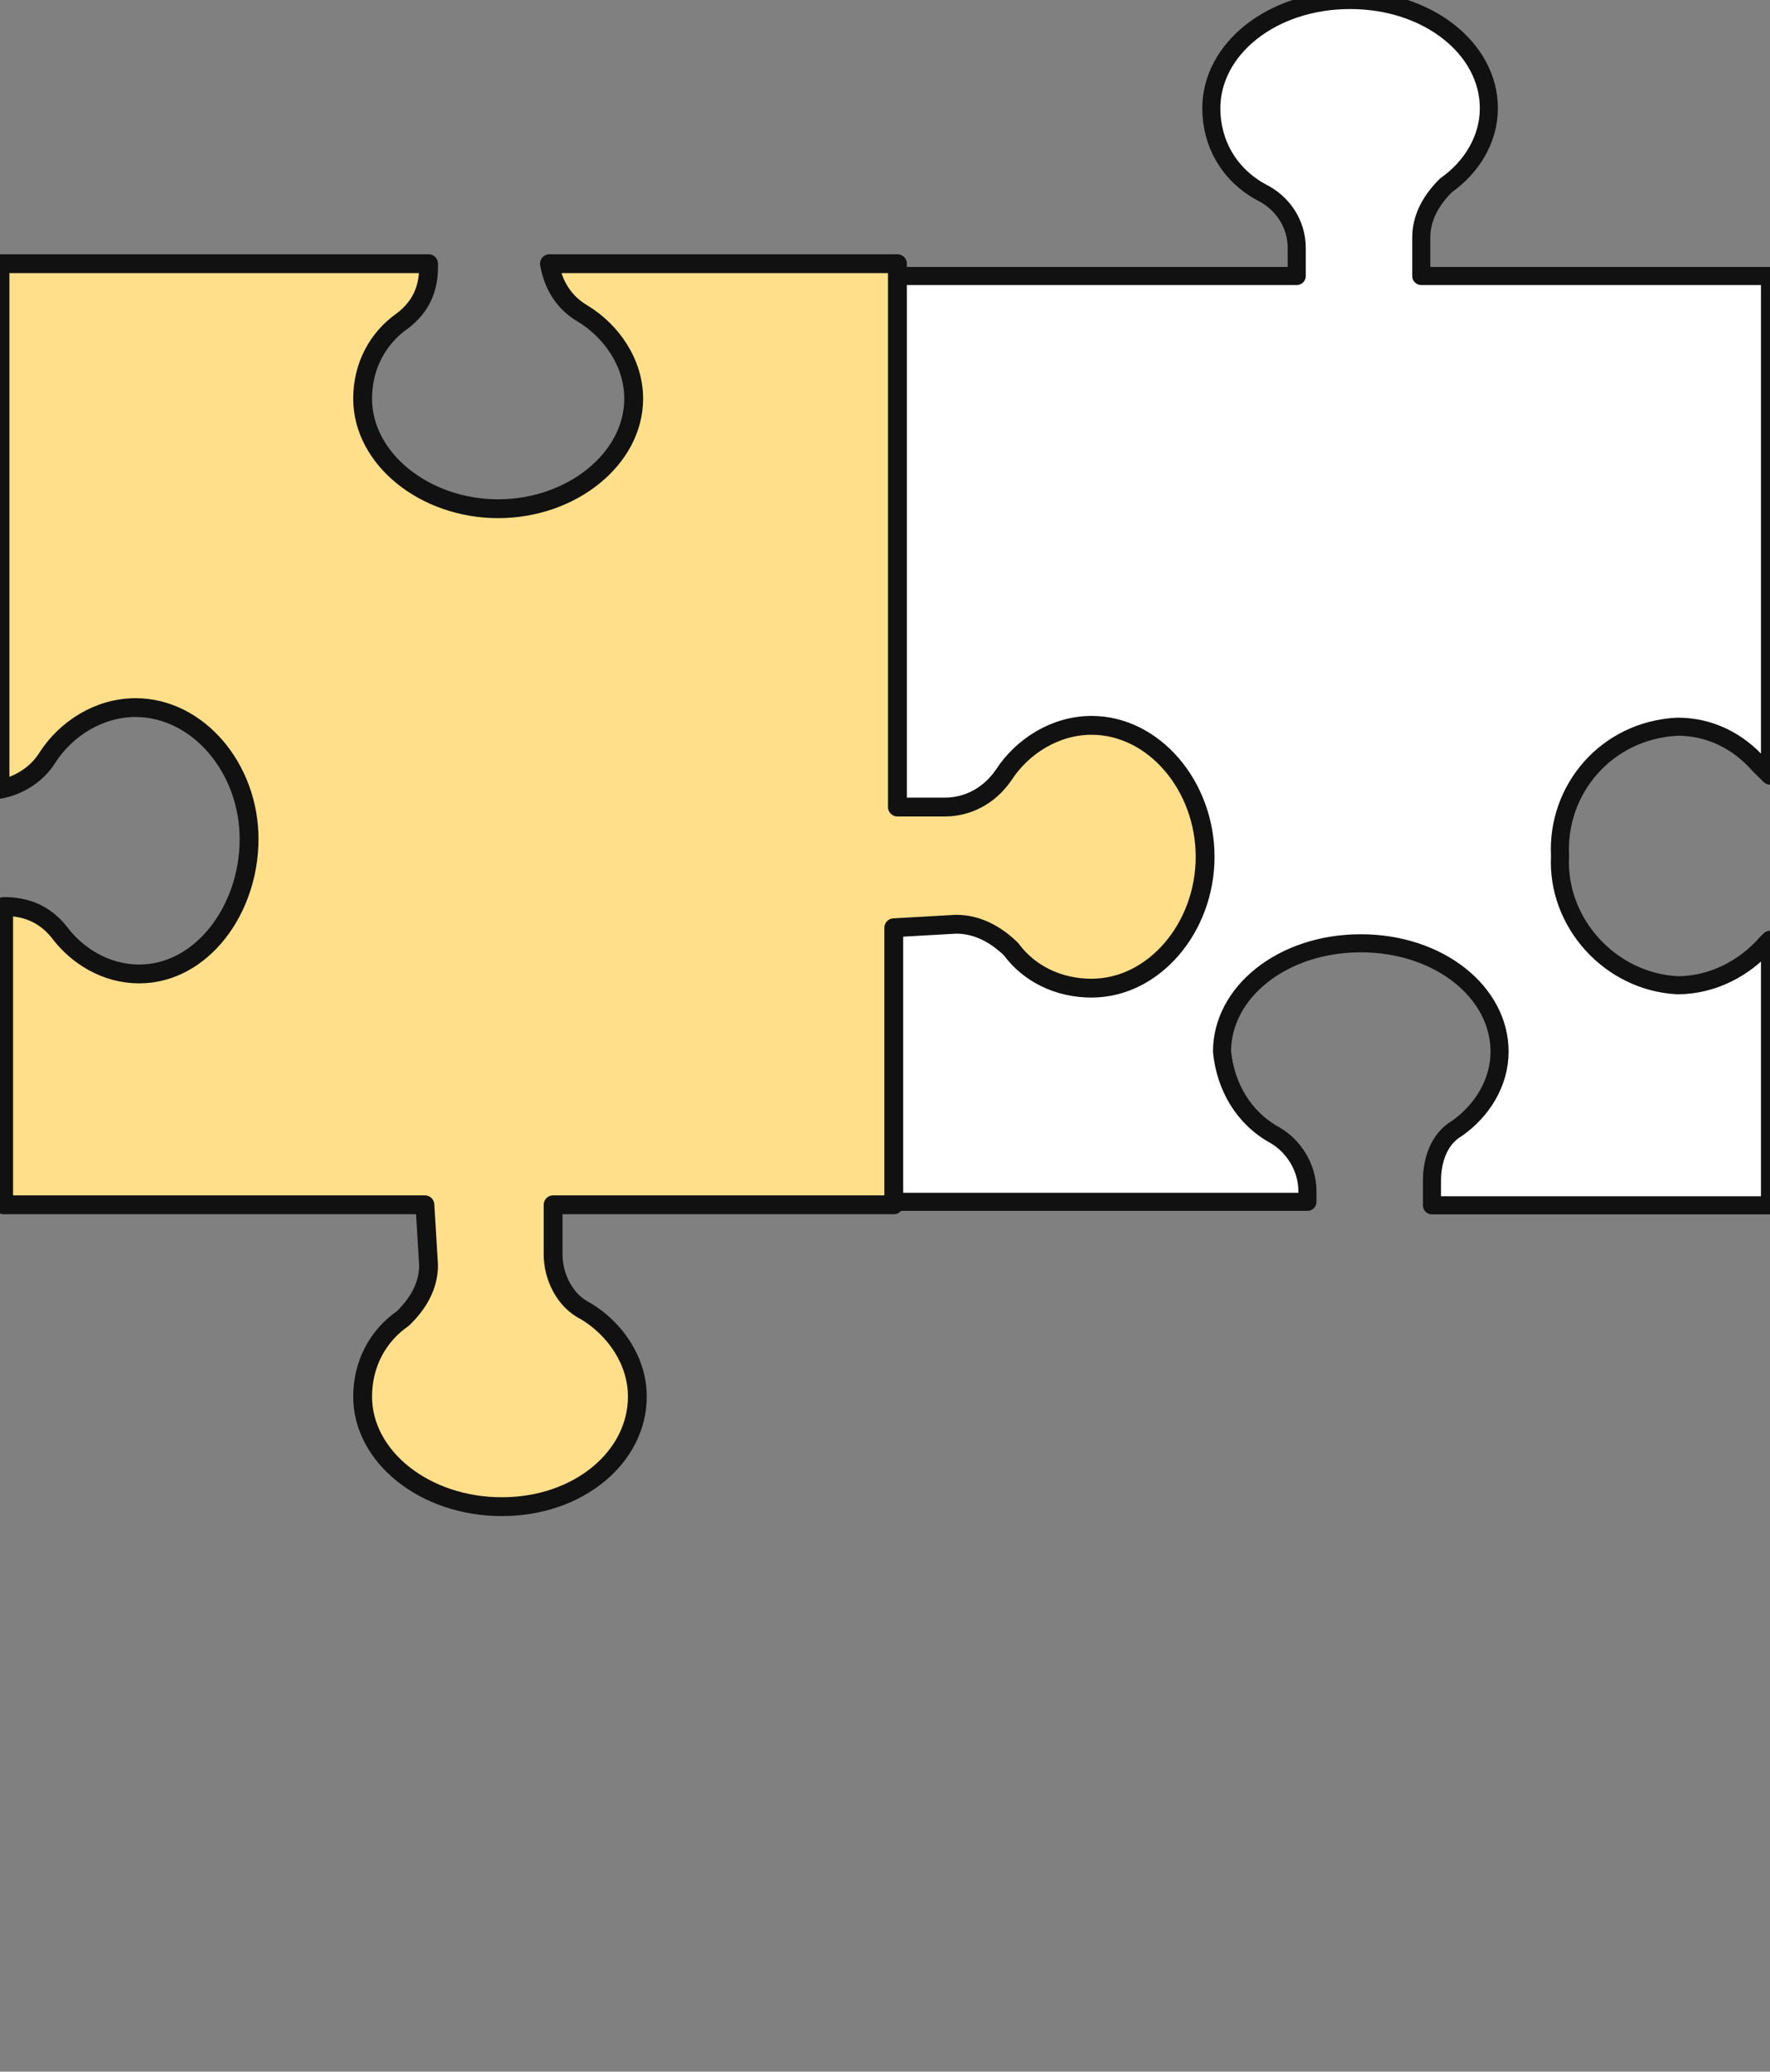
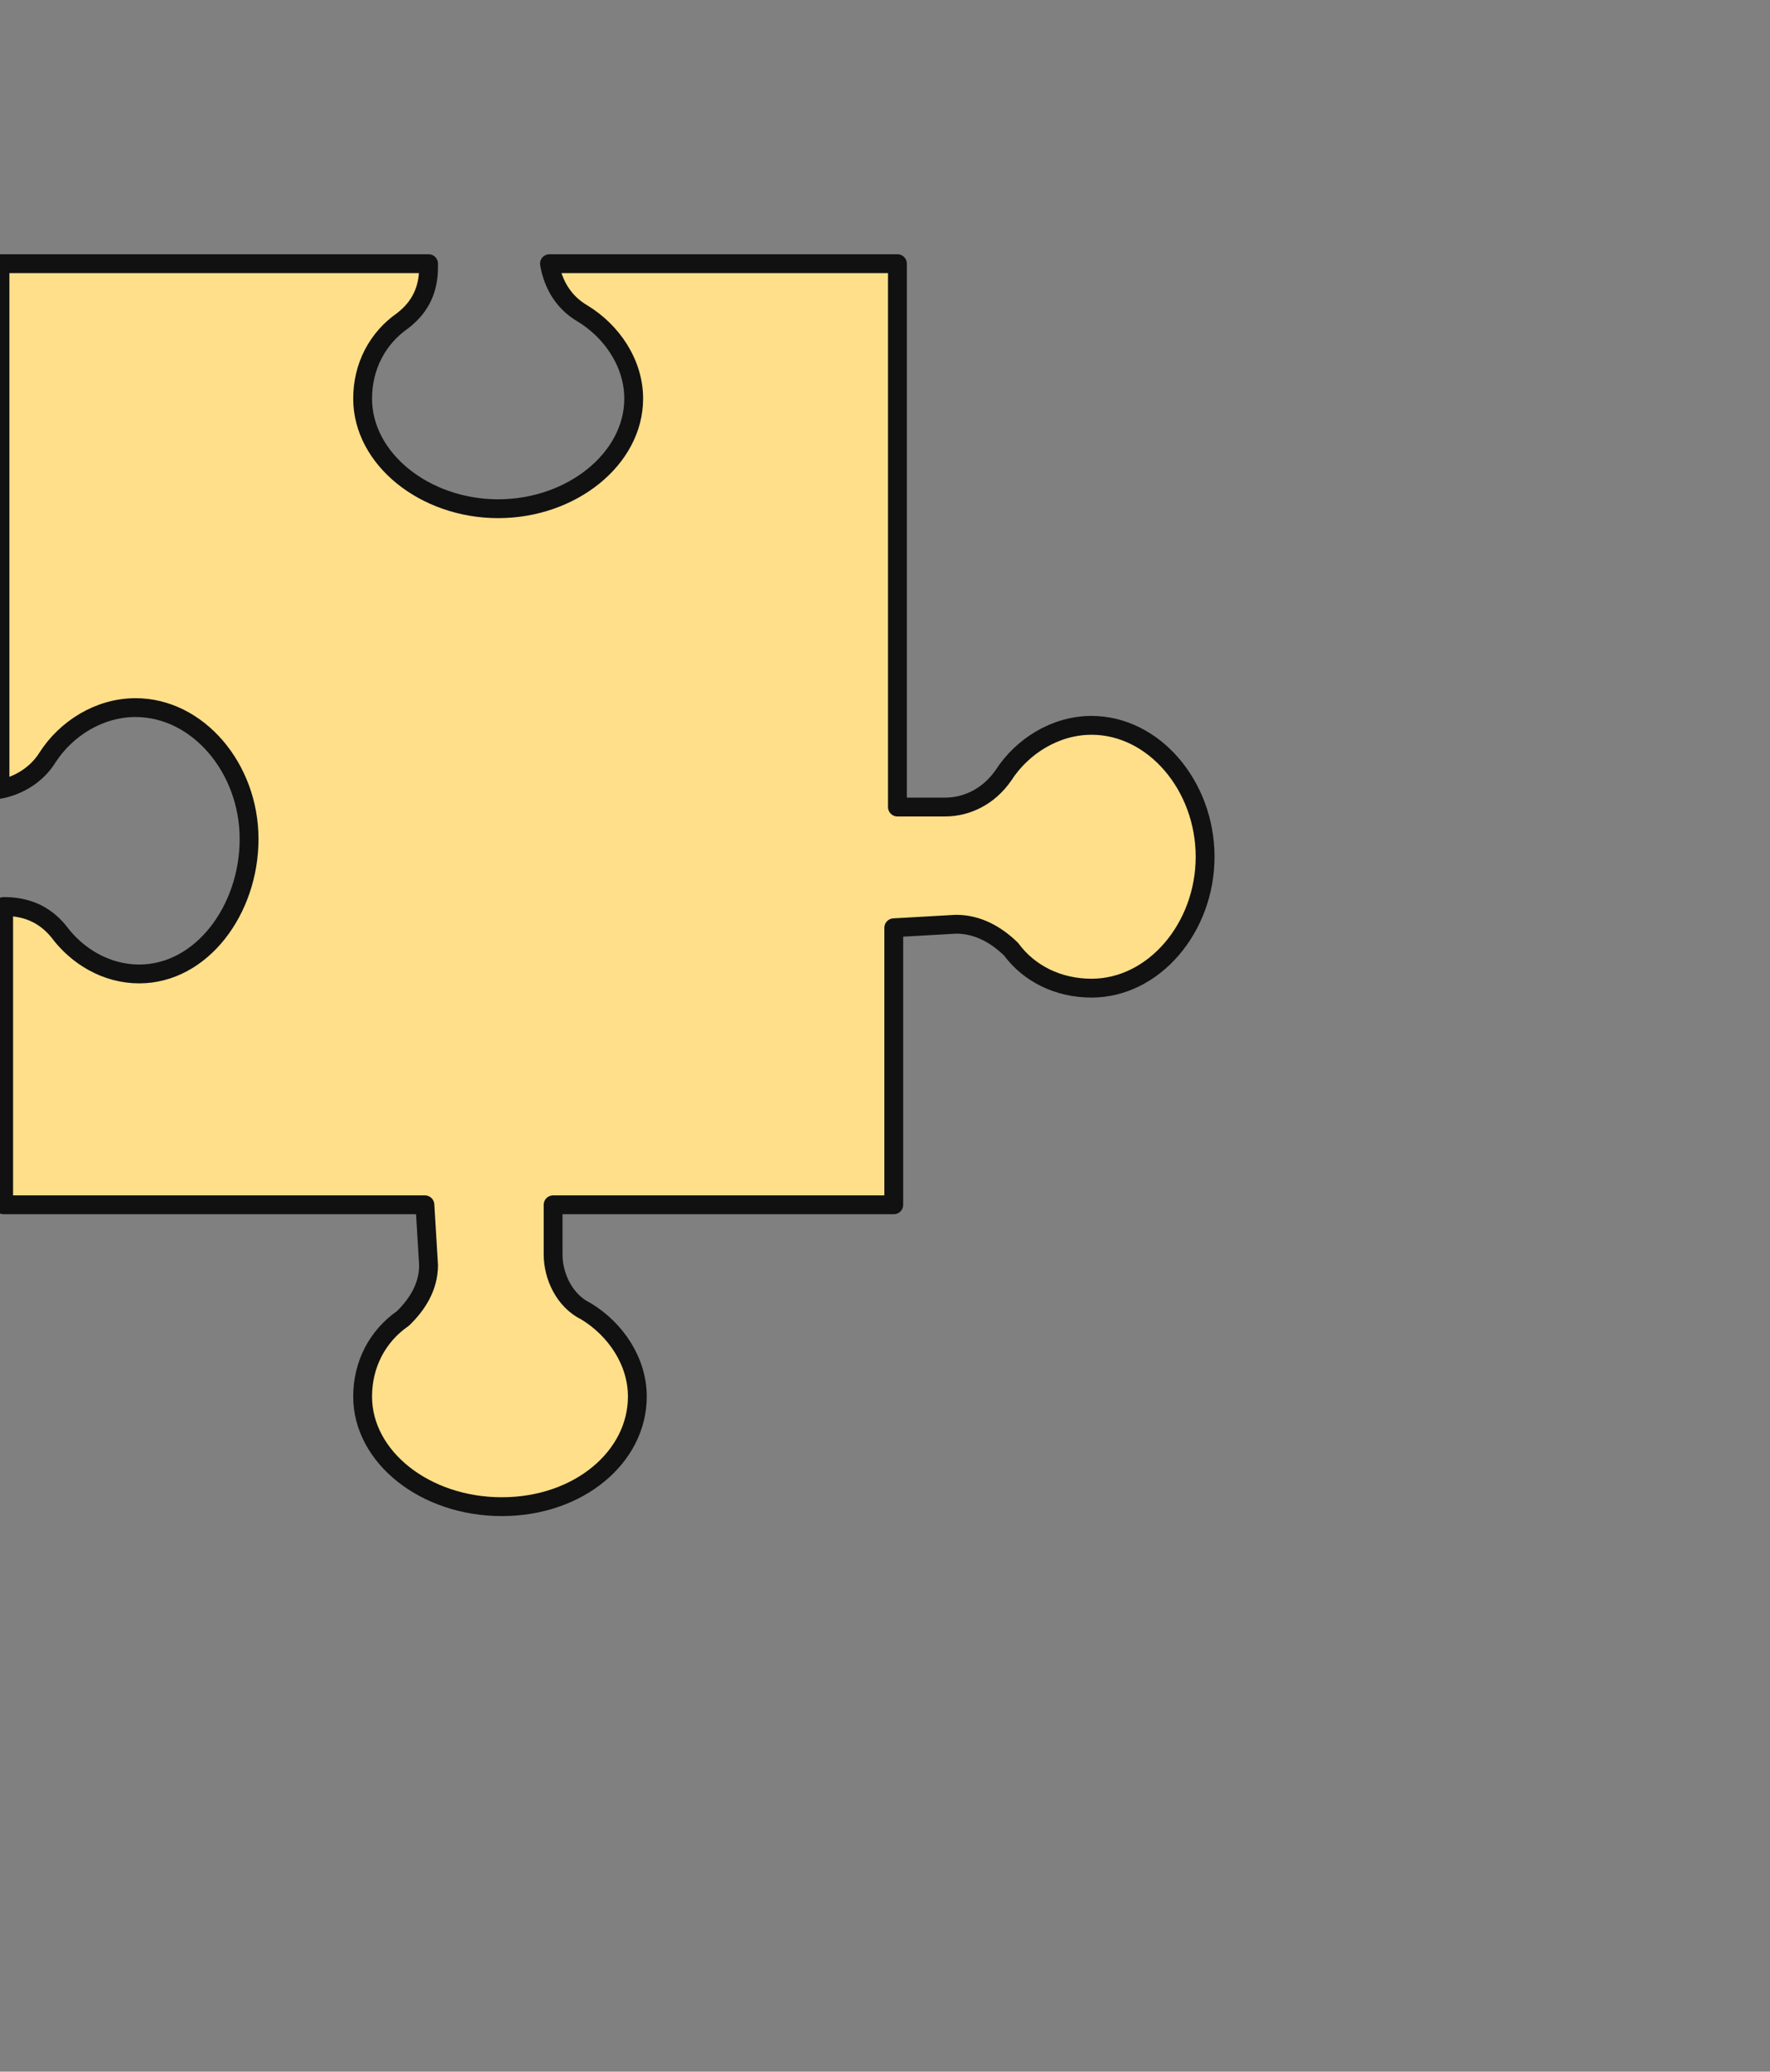
<svg xmlns="http://www.w3.org/2000/svg" width="47px" height="55px" viewBox="0 0 47 55" version="1.1">
  <rect x="0" y="0" width="47" height="55" fill="#808080" stroke="none" />
  <title>Icons/ Support / Integration</title>
  <g id="Icons/-Support-/-Integration" stroke="none" stroke-width="1" fill="none" fill-rule="evenodd" stroke-linecap="round" stroke-linejoin="round">
    <g id="Integration" fill-rule="nonzero" stroke="#111111">
-       <path d="M44.543,26.157 C42.748,26.064 41.331,24.487 41.425,22.725 C41.331,20.962 42.654,19.386 44.543,19.293 C45.394,19.293 46.15,19.664 46.717,20.313 C46.811,20.406 46.906,20.499 47,20.591 L47,7.328 L37.74,7.328 L37.74,6.307 C37.74,5.751 38.024,5.287 38.402,4.916 C39.063,4.452 39.535,3.71 39.535,2.875 C39.535,1.299 37.929,0 35.85,0 C33.772,0 32.165,1.299 32.165,2.875 C32.165,3.803 32.638,4.638 33.488,5.101 C34.055,5.38 34.433,5.936 34.433,6.586 L34.433,7.328 L23,7.328 L23,31.907 L34.717,31.907 L34.717,31.629 C34.717,30.98 34.339,30.423 33.866,30.145 C33.016,29.681 32.543,28.846 32.449,27.919 C32.449,26.342 34.055,25.043 36.134,25.043 C38.213,25.043 39.819,26.342 39.819,27.919 C39.819,28.754 39.346,29.496 38.685,29.959 C38.213,30.238 38.024,30.794 38.024,31.351 L38.024,32 L47,32 L47,24.951 L46.906,25.043 C46.339,25.693 45.488,26.157 44.543,26.157 Z" id="Path" stroke-width="0.48" fill="#FFFFFF" />
      <path d="M28.985,19.257 C28.012,19.257 27.137,19.823 26.65,20.577 C26.261,21.143 25.678,21.426 25.094,21.426 L23.83,21.426 L23.83,7 L14.59,7 C14.687,7.566 14.979,8.037 15.465,8.32 C16.243,8.791 16.827,9.64 16.827,10.583 C16.827,12.186 15.173,13.506 13.228,13.506 C11.283,13.506 9.629,12.186 9.629,10.583 C9.629,9.734 10.018,8.98 10.699,8.509 C11.185,8.131 11.38,7.66 11.38,7.094 L11.38,7 L0,7 L0,20.954 C0.486,20.86 0.973,20.577 1.264,20.106 C1.751,19.351 2.626,18.786 3.599,18.786 C5.252,18.786 6.614,20.389 6.614,22.274 C6.614,24.16 5.35,25.857 3.696,25.857 C2.821,25.857 2.043,25.386 1.556,24.726 C1.167,24.254 0.681,24.066 0.097,24.066 L0.097,24.066 L0.097,31.986 L11.283,31.986 L11.38,33.589 C11.38,34.154 11.088,34.626 10.699,35.003 C10.018,35.474 9.629,36.229 9.629,37.077 C9.629,38.68 11.283,40 13.325,40 C15.368,40 16.924,38.68 16.924,37.077 C16.924,36.134 16.34,35.286 15.562,34.814 C14.979,34.531 14.687,33.871 14.687,33.306 L14.687,31.986 L23.733,31.986 L23.733,24.631 L25.386,24.537 C25.97,24.537 26.456,24.82 26.845,25.197 C27.331,25.857 28.109,26.234 28.985,26.234 C30.638,26.234 32,24.631 32,22.746 C32,20.86 30.638,19.257 28.985,19.257 Z" id="Path" stroke-width="0.5" fill="#FFDF89" />
    </g>
  </g>
</svg>